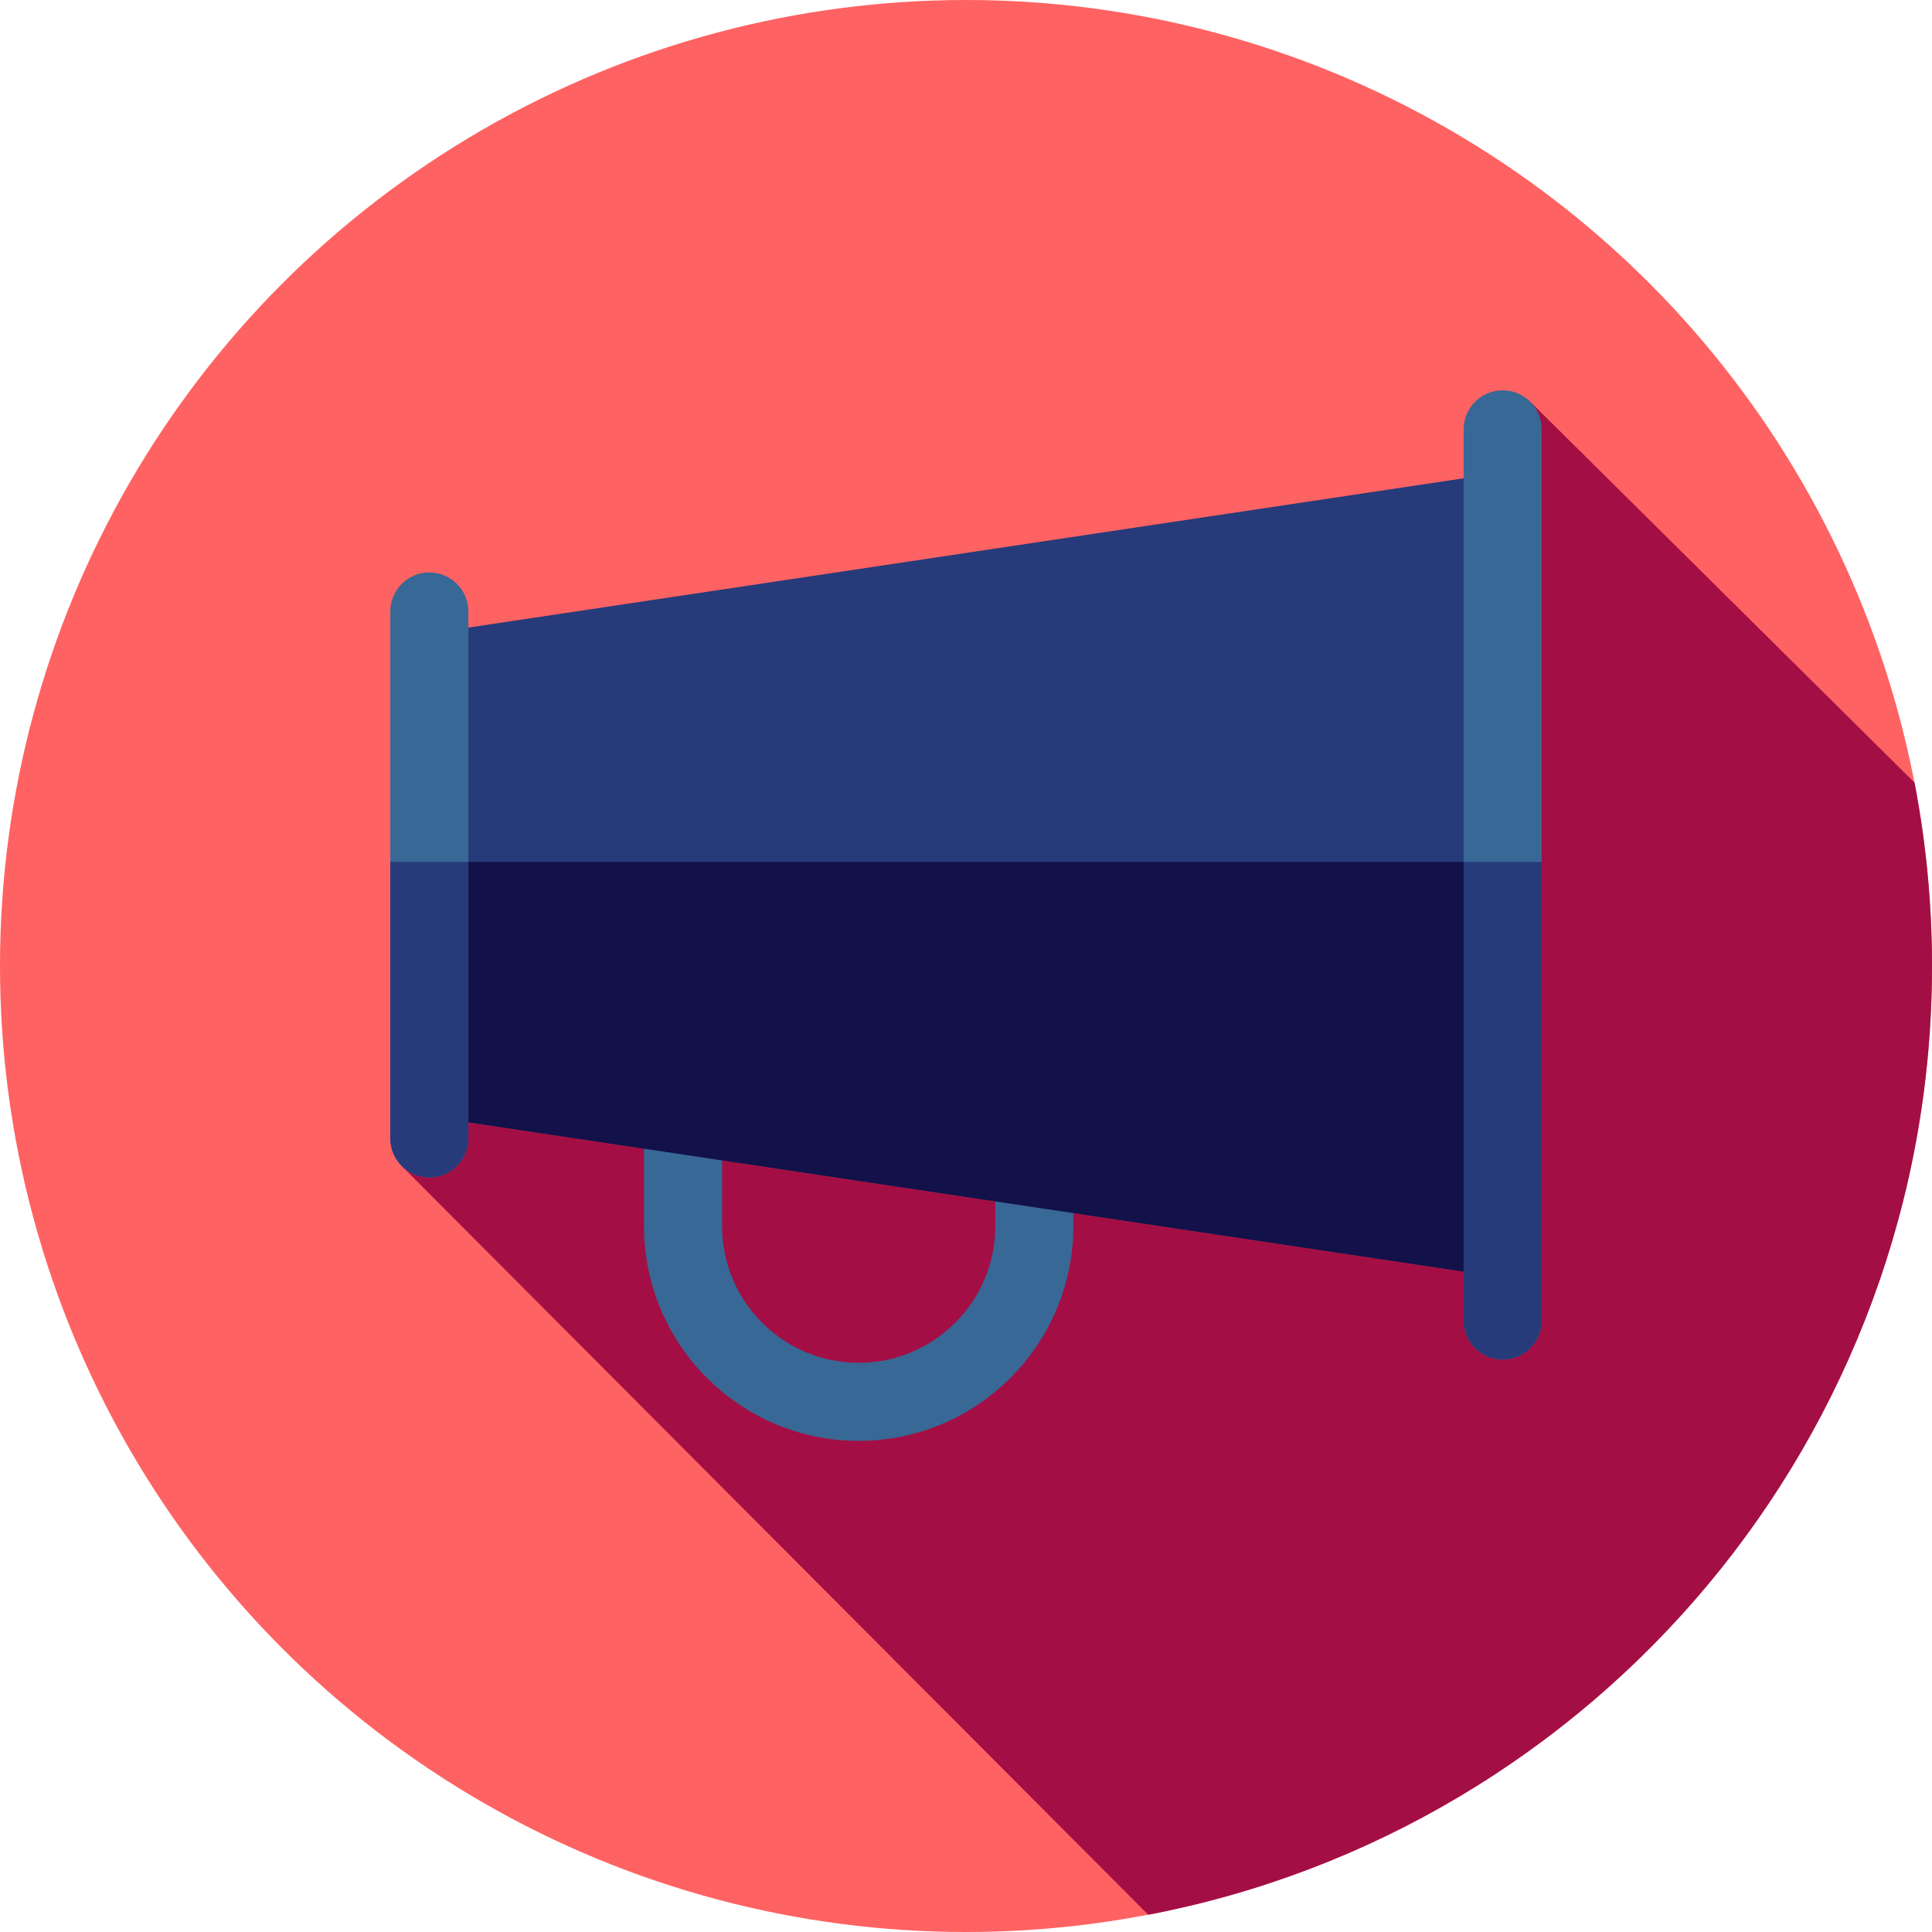
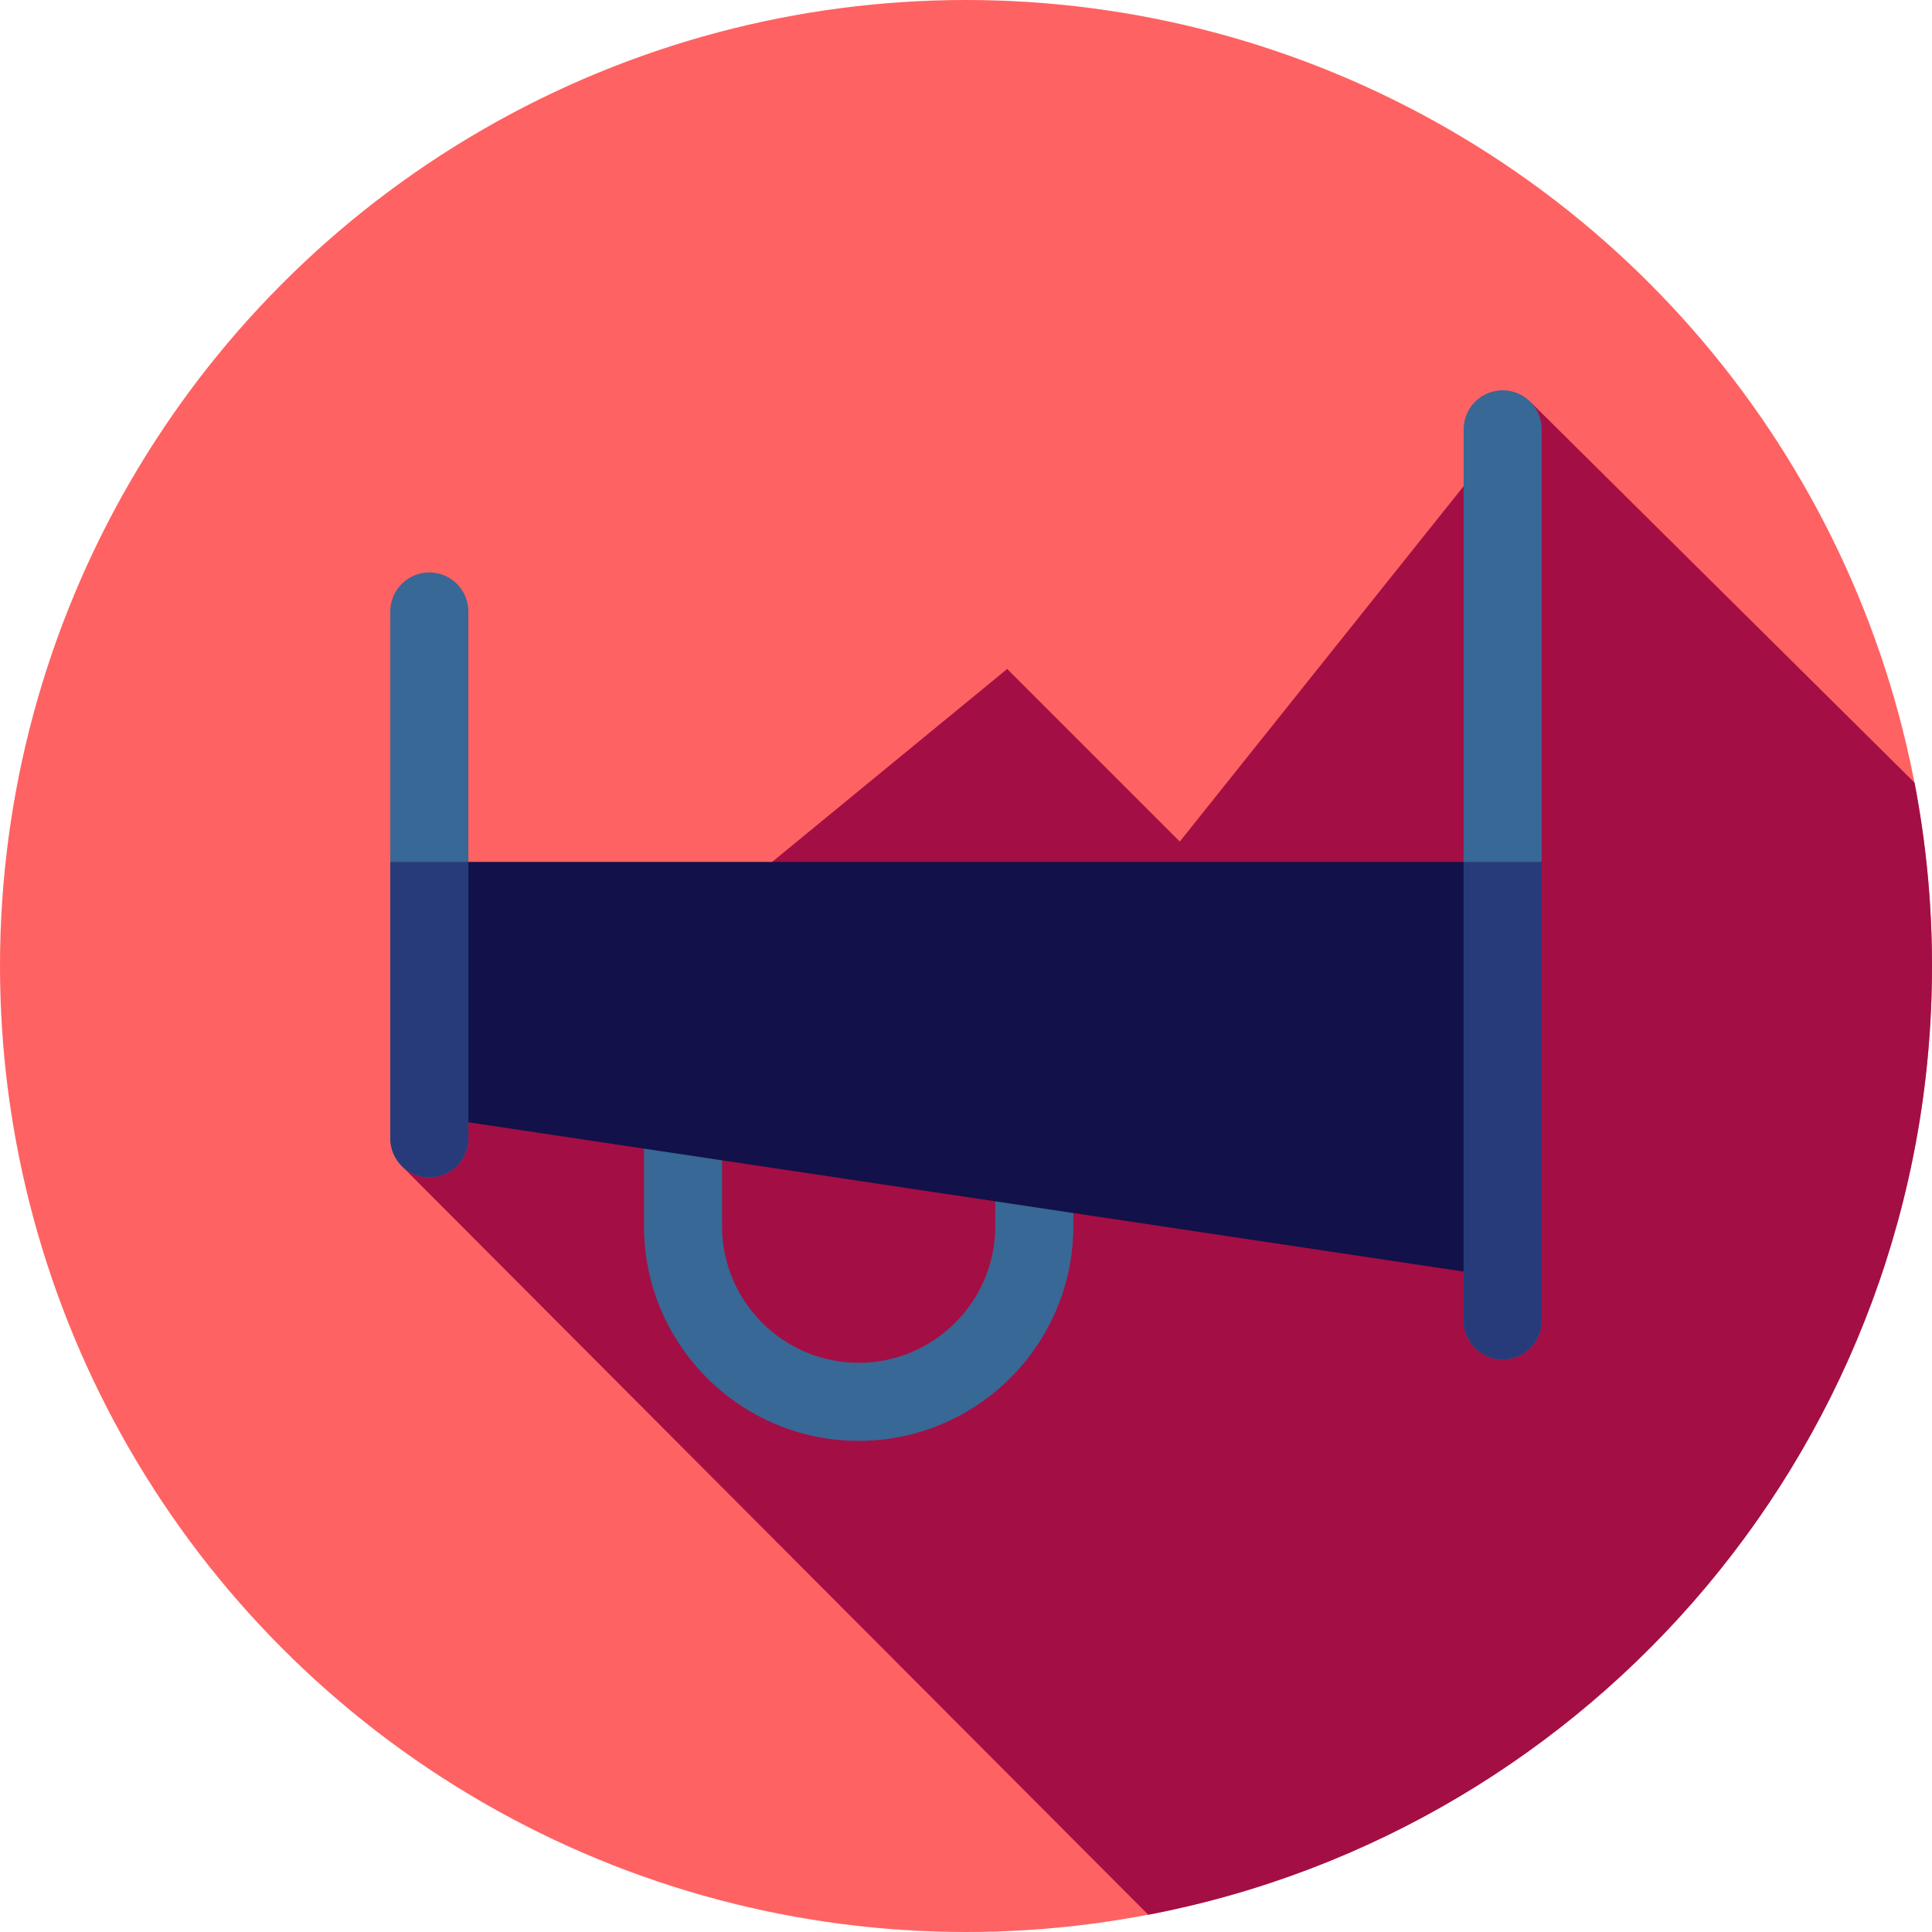
<svg xmlns="http://www.w3.org/2000/svg" height="800px" width="800px" version="1.1" id="Layer_1" viewBox="0 0 512 512" xml:space="preserve">
  <circle style="fill:#FF6262;" cx="256" cy="256" r="256" />
  <path style="fill:#A30F44;" d="M304.297,507.43C422.588,484.843,512,380.871,512,256c0-16.615-1.602-32.852-4.625-48.585  L405.651,106.584L312.663,223.02l-45.744-45.744l-160.458,131.72L304.297,507.43z" />
  <path style="fill:#386895;" d="M227.556,381.845c-31.368,0-56.889-25.521-56.889-56.889v-46.545c0-5.711,4.632-10.343,10.343-10.343  h93.091c5.711,0,10.343,4.632,10.343,10.343v46.545C284.444,356.324,258.924,381.845,227.556,381.845z M191.354,288.754v36.202  c0,19.961,16.241,36.202,36.202,36.202s36.202-16.241,36.202-36.202v-36.202H191.354z" />
-   <polygon style="fill:#273B7A;" points="398.222,338.532 113.778,295.865 113.778,167.865 398.222,125.199 " />
  <polygon style="fill:#121149;" points="113.778,228.417 113.778,295.865 398.222,338.532 398.222,228.417 " />
  <g>
    <path style="fill:#386895;" d="M113.778,312.027c-5.711,0-10.343-4.632-10.343-10.343V162.047c0-5.711,4.632-10.343,10.343-10.343   s10.343,4.632,10.343,10.343v139.636C124.121,307.395,119.489,312.027,113.778,312.027z" />
    <path style="fill:#386895;" d="M398.222,360.296c-5.711,0-10.343-4.632-10.343-10.343V113.778c0-5.711,4.632-10.343,10.343-10.343   c5.711,0,10.343,4.632,10.343,10.343v236.175C408.566,355.664,403.934,360.296,398.222,360.296z" />
  </g>
  <g>
    <path style="fill:#273B7A;" d="M103.434,228.417v73.266c0,5.711,4.632,10.343,10.343,10.343s10.343-4.632,10.343-10.343v-73.266   H103.434z" />
    <path style="fill:#273B7A;" d="M387.879,228.417v121.535c0,5.711,4.632,10.343,10.343,10.343c5.711,0,10.343-4.632,10.343-10.343   V228.417H387.879z" />
  </g>
</svg>